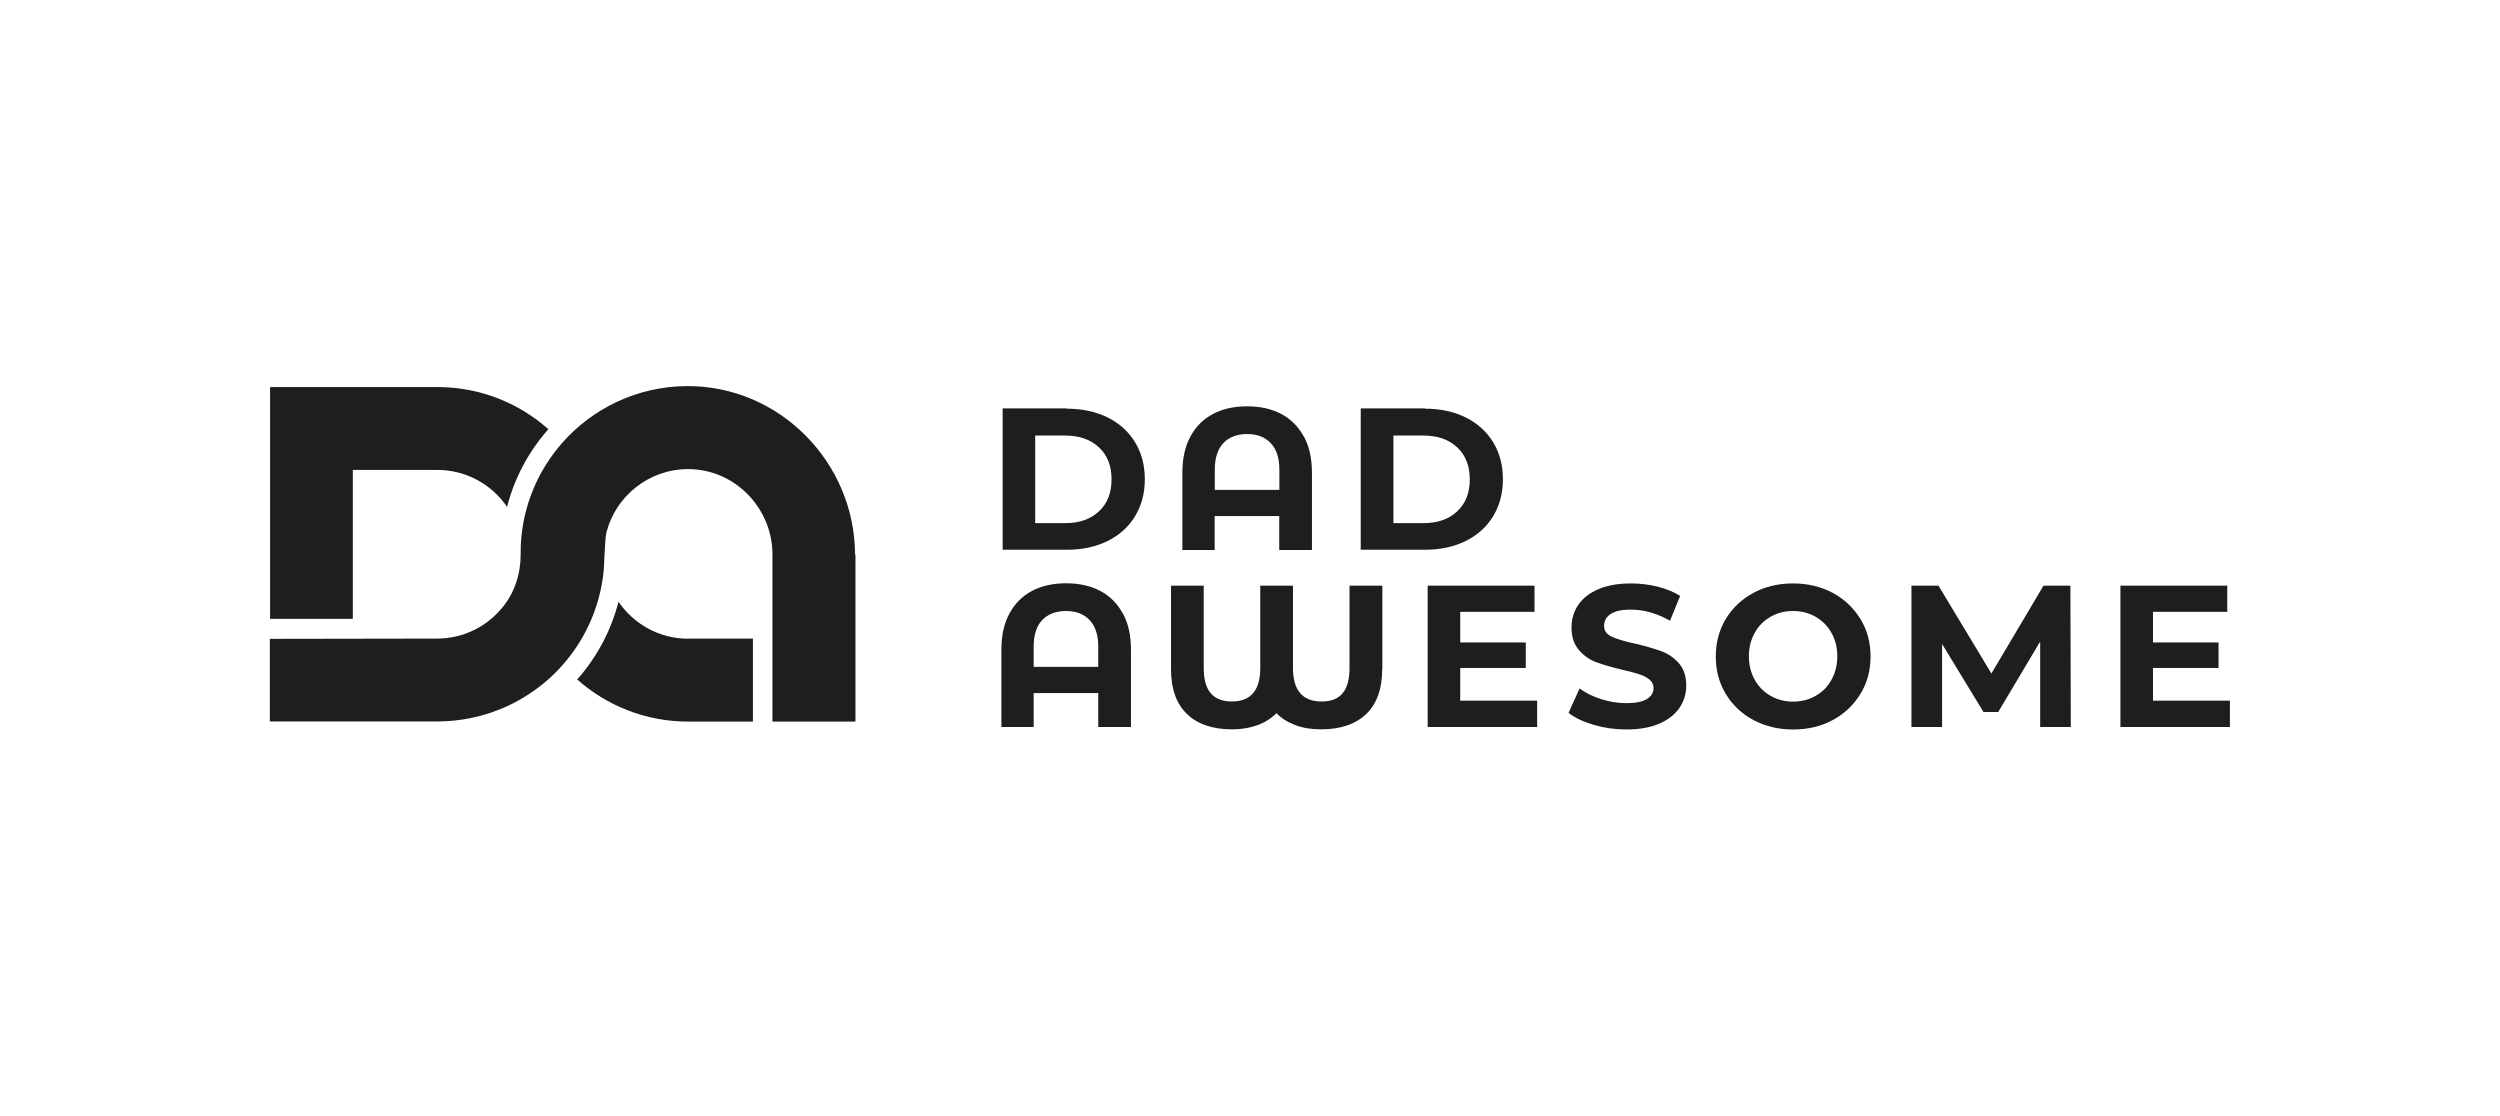
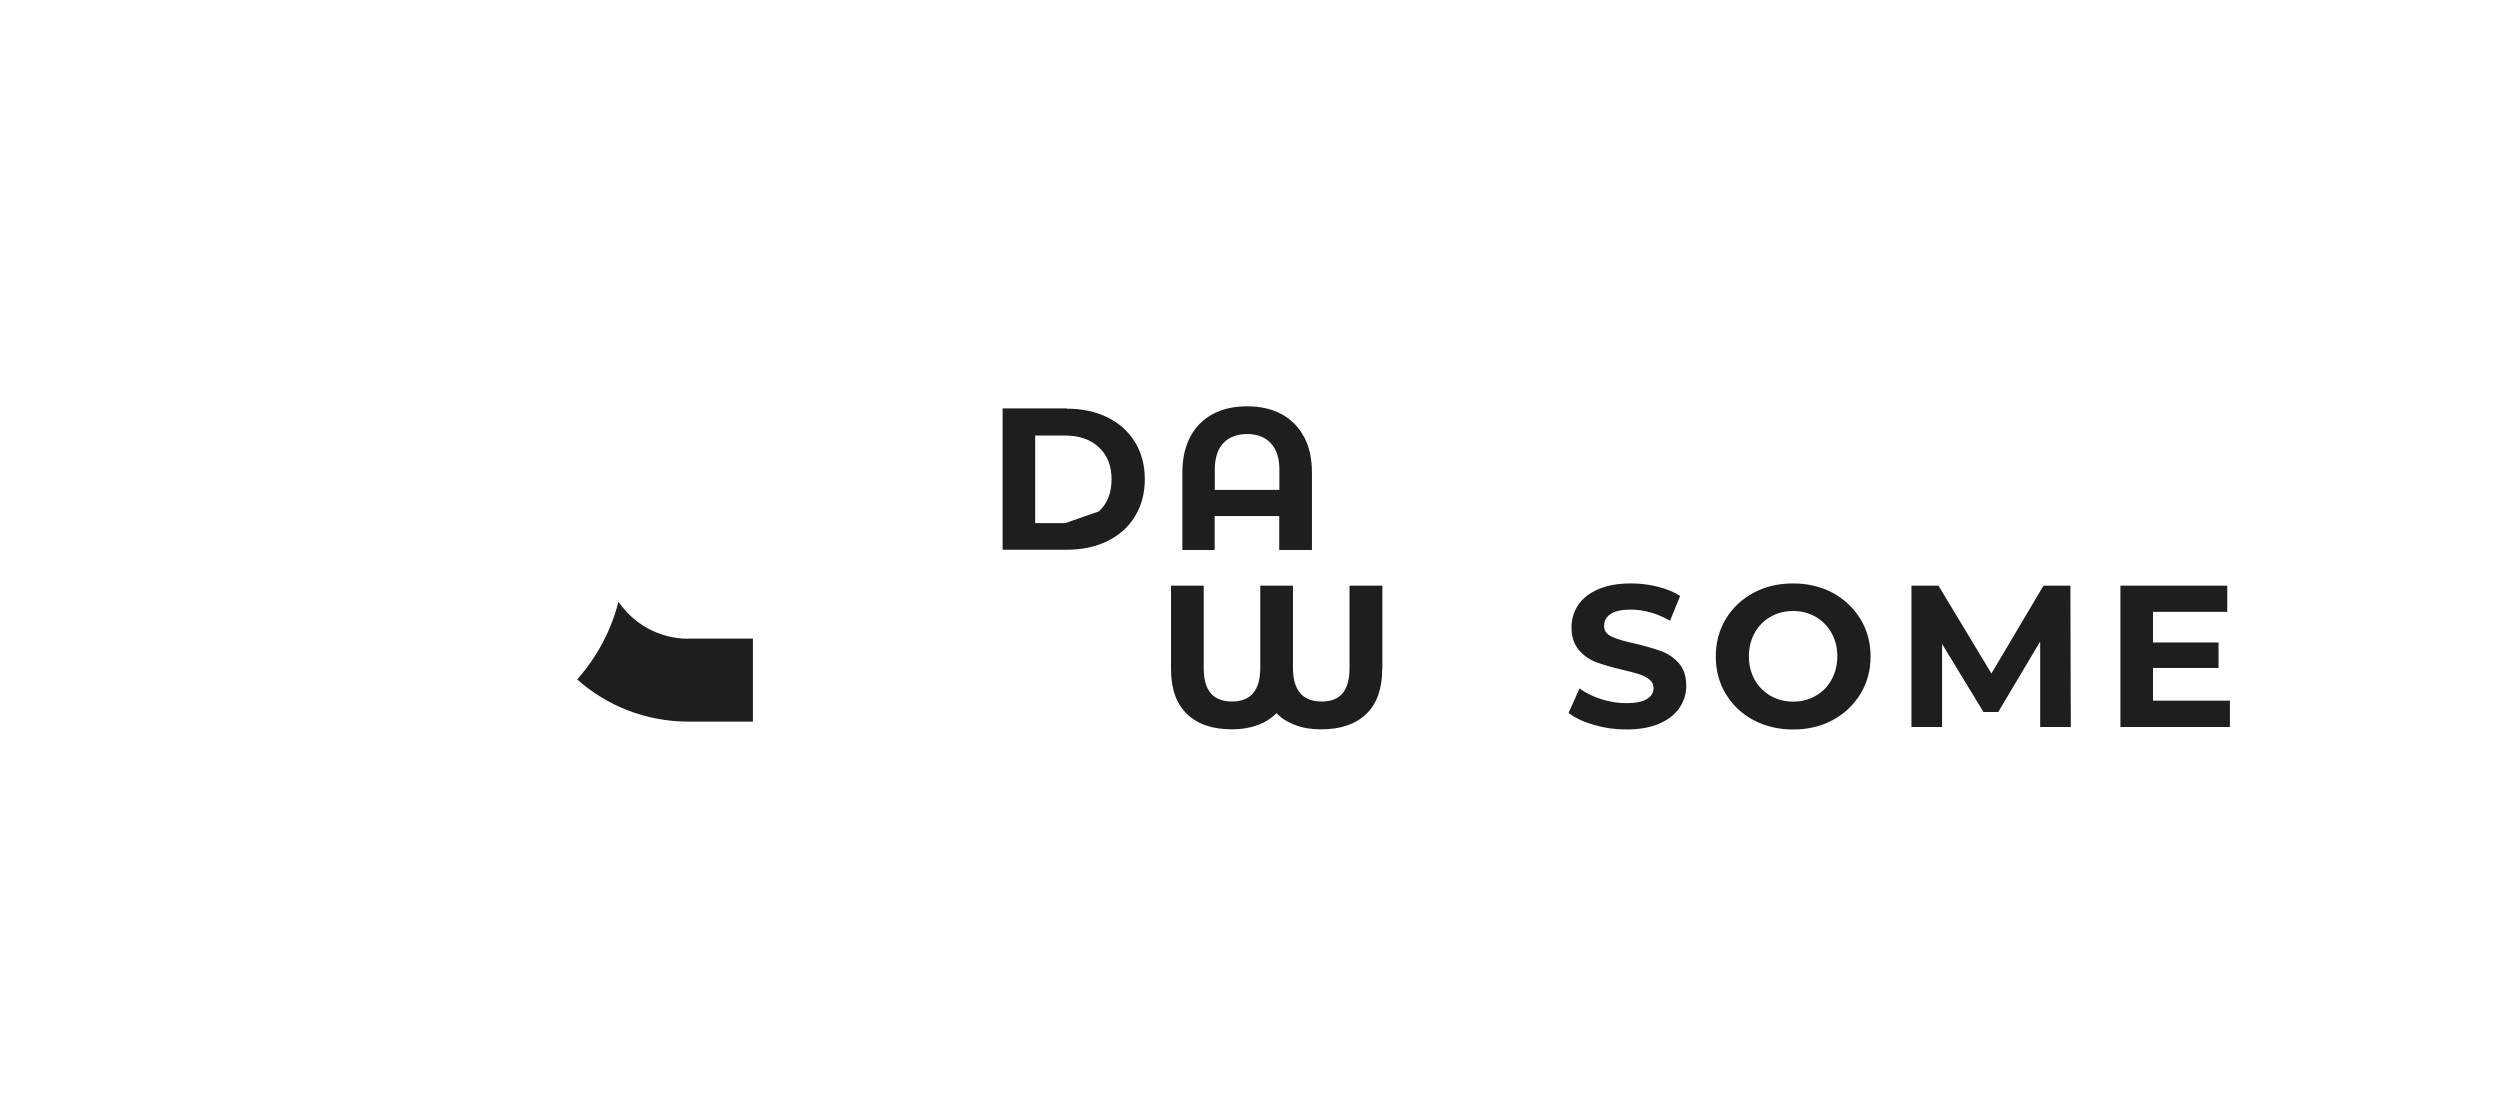
<svg xmlns="http://www.w3.org/2000/svg" id="Layer_1" data-name="Layer 1" viewBox="0 0 180.4 80.5">
  <defs>
    <style>
      .cls-1 {
        fill: #1e1e1e;
      }
    </style>
  </defs>
  <g>
    <g>
-       <path class="cls-1" d="M81.03,44.27c.39.72.58,1.59.58,2.61v5.58h-2.36v-2.45h-4.66v2.45h-2.33v-5.58c0-1.02.19-1.89.58-2.61.39-.72.93-1.26,1.63-1.63.7-.37,1.52-.55,2.46-.55s1.76.18,2.46.55c.7.37,1.24.91,1.63,1.63ZM79.25,46.66c0-.85-.21-1.48-.63-1.92s-.99-.65-1.7-.65-1.3.22-1.71.65c-.41.43-.62,1.07-.62,1.92v1.46h4.66v-1.46Z" />
      <path class="cls-1" d="M99.74,48.28c0,1.42-.38,2.5-1.15,3.24-.77.74-1.86,1.11-3.26,1.11-.7,0-1.32-.1-1.87-.31s-1-.49-1.35-.86c-.36.37-.81.66-1.35.86-.54.2-1.16.31-1.85.31-1.41,0-2.5-.37-3.26-1.11-.77-.74-1.15-1.82-1.15-3.24v-6.02h2.36v5.94c0,.83.17,1.43.51,1.83.34.39.85.59,1.52.59,1.37,0,2.05-.81,2.05-2.42v-5.94h2.36v5.94c0,1.61.69,2.42,2.07,2.42s2.01-.81,2.01-2.42v-5.94h2.37v6.02Z" />
-       <path class="cls-1" d="M110.92,52.46h-7.9v-10.2h7.71v1.89h-5.36v2.21h4.73v1.84h-4.73v2.36h5.55v1.89Z" />
      <path class="cls-1" d="M113.18,51.46l.8-1.78c.44.32.96.58,1.56.77.6.19,1.2.29,1.81.29.67,0,1.17-.1,1.49-.3.32-.2.48-.46.48-.79,0-.24-.09-.44-.28-.6-.19-.16-.43-.29-.73-.39-.3-.1-.7-.2-1.2-.32-.78-.18-1.41-.37-1.91-.55-.5-.18-.92-.48-1.27-.89-.35-.41-.53-.95-.53-1.63,0-.59.16-1.13.48-1.61.32-.48.8-.86,1.45-1.14s1.43-.42,2.37-.42c.65,0,1.29.08,1.91.23.62.16,1.17.38,1.63.67l-.73,1.79c-.94-.53-1.88-.8-2.83-.8-.66,0-1.15.11-1.46.32-.32.21-.47.5-.47.85s.18.61.55.78c.36.17.92.34,1.67.5.78.18,1.41.37,1.91.55.5.18.92.48,1.27.87.35.4.53.94.53,1.62,0,.58-.16,1.11-.49,1.6-.33.48-.81.86-1.46,1.14-.65.28-1.44.42-2.37.42-.81,0-1.59-.11-2.34-.33-.75-.22-1.36-.5-1.81-.85Z" />
      <path class="cls-1" d="M124.53,50.07c-.48-.8-.72-1.7-.72-2.7s.24-1.9.72-2.7c.48-.8,1.15-1.43,2-1.89.85-.46,1.8-.68,2.86-.68s2.01.23,2.86.68c.84.46,1.51,1.09,2,1.89.49.8.73,1.7.73,2.7s-.24,1.9-.73,2.7c-.49.8-1.15,1.43-2,1.89-.85.46-1.8.68-2.86.68s-2.01-.23-2.86-.68-1.52-1.09-2-1.89ZM132.16,49.05c.28-.5.42-1.06.42-1.69s-.14-1.19-.42-1.69c-.28-.5-.66-.88-1.14-1.16-.49-.28-1.03-.42-1.63-.42s-1.15.14-1.63.42c-.49.28-.87.66-1.14,1.16-.28.5-.42,1.06-.42,1.69s.14,1.19.42,1.69c.28.5.66.88,1.14,1.16.49.28,1.03.42,1.63.42s1.15-.14,1.63-.42c.49-.28.87-.66,1.14-1.16Z" />
      <path class="cls-1" d="M147.19,46.34l-3,5.04h-1.06l-2.99-4.91v5.99h-2.21v-10.2h1.95l3.82,6.34,3.76-6.34h1.94l.03,10.2h-2.21v-6.12Z" />
      <path class="cls-1" d="M160.91,52.46h-7.9v-10.2h7.71v1.89h-5.36v2.21h4.73v1.84h-4.73v2.36h5.55v1.89Z" />
    </g>
    <g>
-       <path class="cls-1" d="M76.98,29.49c1.11,0,2.09.21,2.94.63s1.51,1.02,1.98,1.78c.47.77.71,1.66.71,2.68s-.24,1.91-.71,2.68c-.47.77-1.13,1.36-1.98,1.78s-1.83.63-2.94.63h-4.63v-10.2h4.63ZM79.3,36.9c.61-.57.91-1.34.91-2.31s-.3-1.74-.91-2.31c-.61-.57-1.42-.85-2.44-.85h-2.16v6.32h2.16c1.02,0,1.83-.28,2.44-.85Z" />
+       <path class="cls-1" d="M76.98,29.49c1.11,0,2.09.21,2.94.63s1.51,1.02,1.98,1.78c.47.77.71,1.66.71,2.68s-.24,1.91-.71,2.68c-.47.77-1.13,1.36-1.98,1.78s-1.83.63-2.94.63h-4.63v-10.2h4.63ZM79.3,36.9c.61-.57.91-1.34.91-2.31s-.3-1.74-.91-2.31c-.61-.57-1.42-.85-2.44-.85h-2.16v6.32h2.16Z" />
      <path class="cls-1" d="M94.09,31.5c.39.72.58,1.59.58,2.61v5.58h-2.36v-2.45h-4.66v2.45h-2.33v-5.58c0-1.02.19-1.89.58-2.61.39-.72.93-1.26,1.63-1.63.7-.37,1.52-.55,2.46-.55s1.76.18,2.46.55c.7.37,1.24.91,1.63,1.63ZM92.32,33.89c0-.85-.21-1.48-.63-1.92s-.99-.65-1.7-.65-1.3.22-1.71.65c-.41.43-.62,1.07-.62,1.92v1.46h4.66v-1.46Z" />
-       <path class="cls-1" d="M102.82,29.49c1.11,0,2.09.21,2.94.63s1.51,1.02,1.98,1.78c.47.77.71,1.66.71,2.68s-.24,1.91-.71,2.68c-.47.77-1.13,1.36-1.98,1.78s-1.83.63-2.94.63h-4.63v-10.2h4.63ZM105.15,36.9c.61-.57.91-1.34.91-2.31s-.3-1.74-.91-2.31c-.61-.57-1.42-.85-2.44-.85h-2.16v6.32h2.16c1.02,0,1.83-.28,2.44-.85Z" />
    </g>
  </g>
  <g>
-     <path class="cls-1" d="M39.57,30.97s-.04.05-.06.07c-1.4,1.6-2.4,3.5-2.92,5.54-1.09-1.61-2.94-2.67-5.03-2.67h-6.1v10.75h-5.97v-16.73h12.07c3.07,0,5.88,1.15,8.01,3.04Z" />
    <path class="cls-1" d="M49.66,46.08h4.67v5.99h-4.67c-3.07,0-5.88-1.15-8.01-3.04.02-.02.04-.05.06-.07,1.4-1.6,2.4-3.5,2.92-5.54,1.1,1.61,2.94,2.67,5.03,2.67Z" />
-     <path class="cls-1" d="M61.73,40.02v12.05h-5.99v-12.06c0-3.37-2.75-6.18-6.12-6.16-2.82.02-5.19,1.96-5.86,4.57-.11.44-.16,2.31-.19,2.67-.02.27-.06.55-.1.81-.36,2.26-1.34,4.31-2.77,5.97-.88,1.03-1.94,1.9-3.12,2.58-.46.26-.93.5-1.43.7-1.42.59-2.98.91-4.61.91h-12.07v-5.96l12.07-.02c1.84,0,3.49-.82,4.61-2.12.04-.04.08-.09.11-.13.87-1.06,1.31-2.41,1.31-3.78,0,0,0-.51.01-.7.13-2.82,1.23-5.38,2.97-7.37,2.19-2.5,5.41-4.09,8.99-4.12,6.68-.05,12.14,5.48,12.16,12.15Z" />
  </g>
</svg>